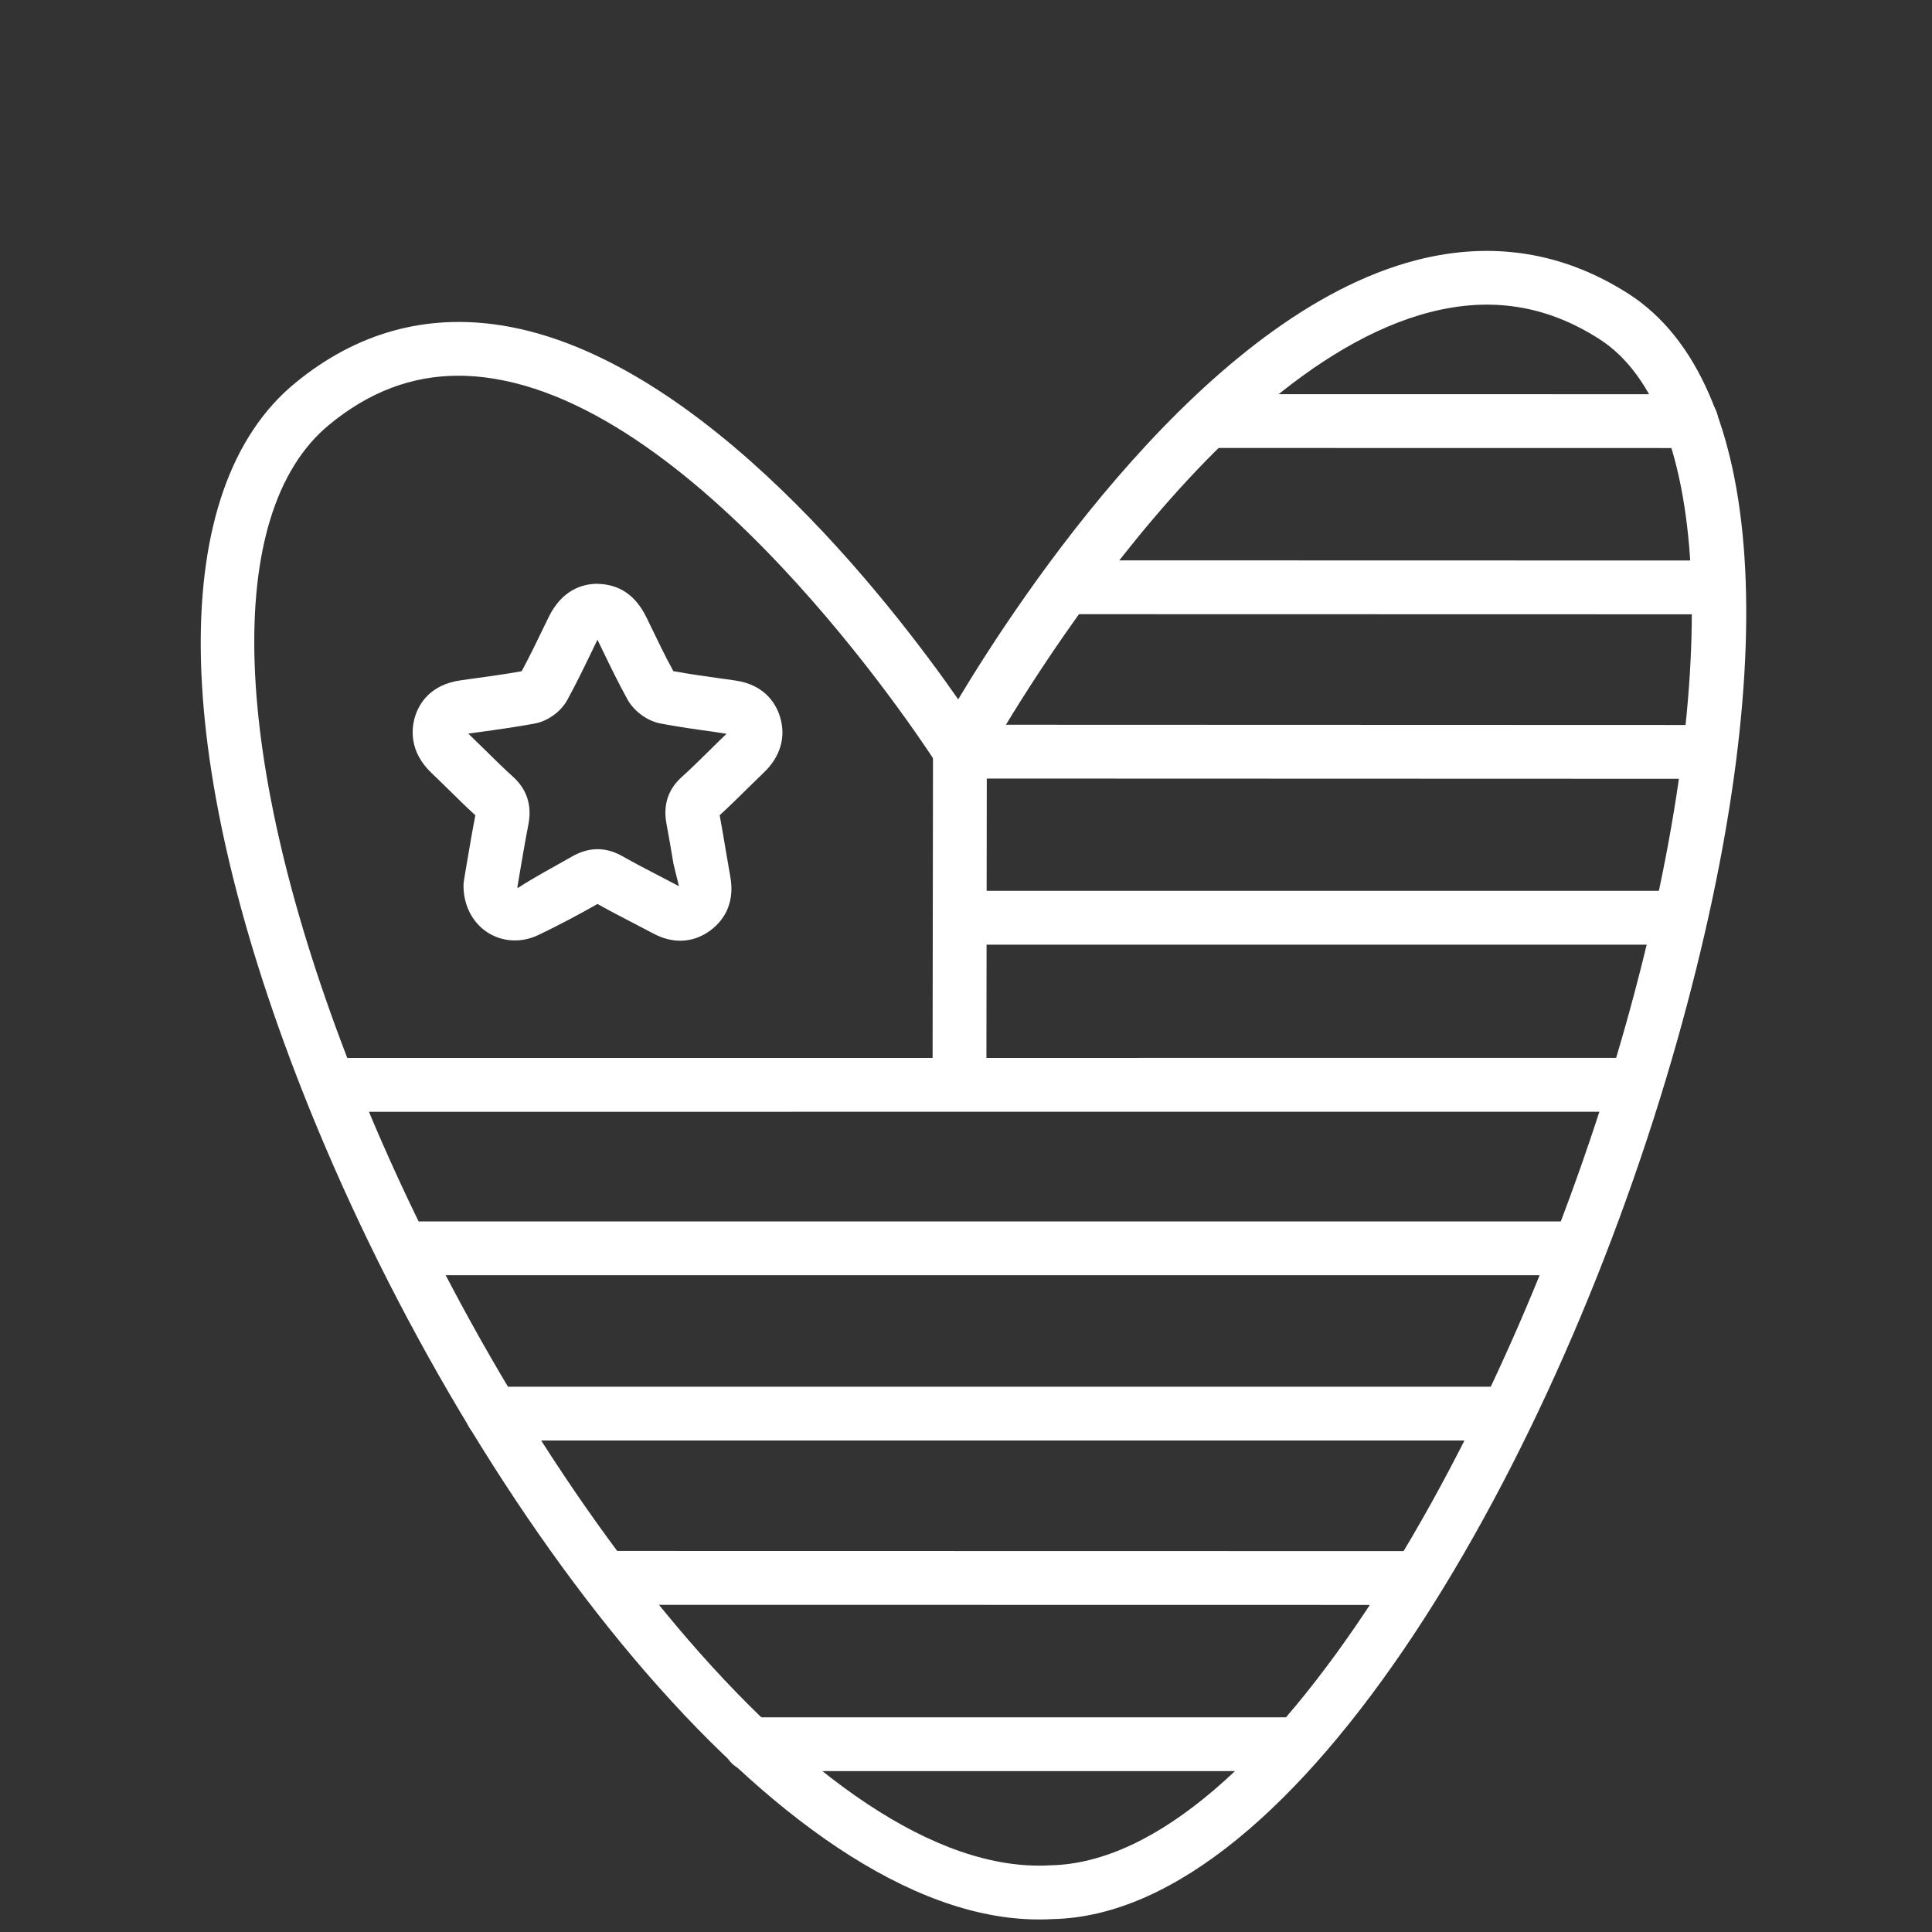
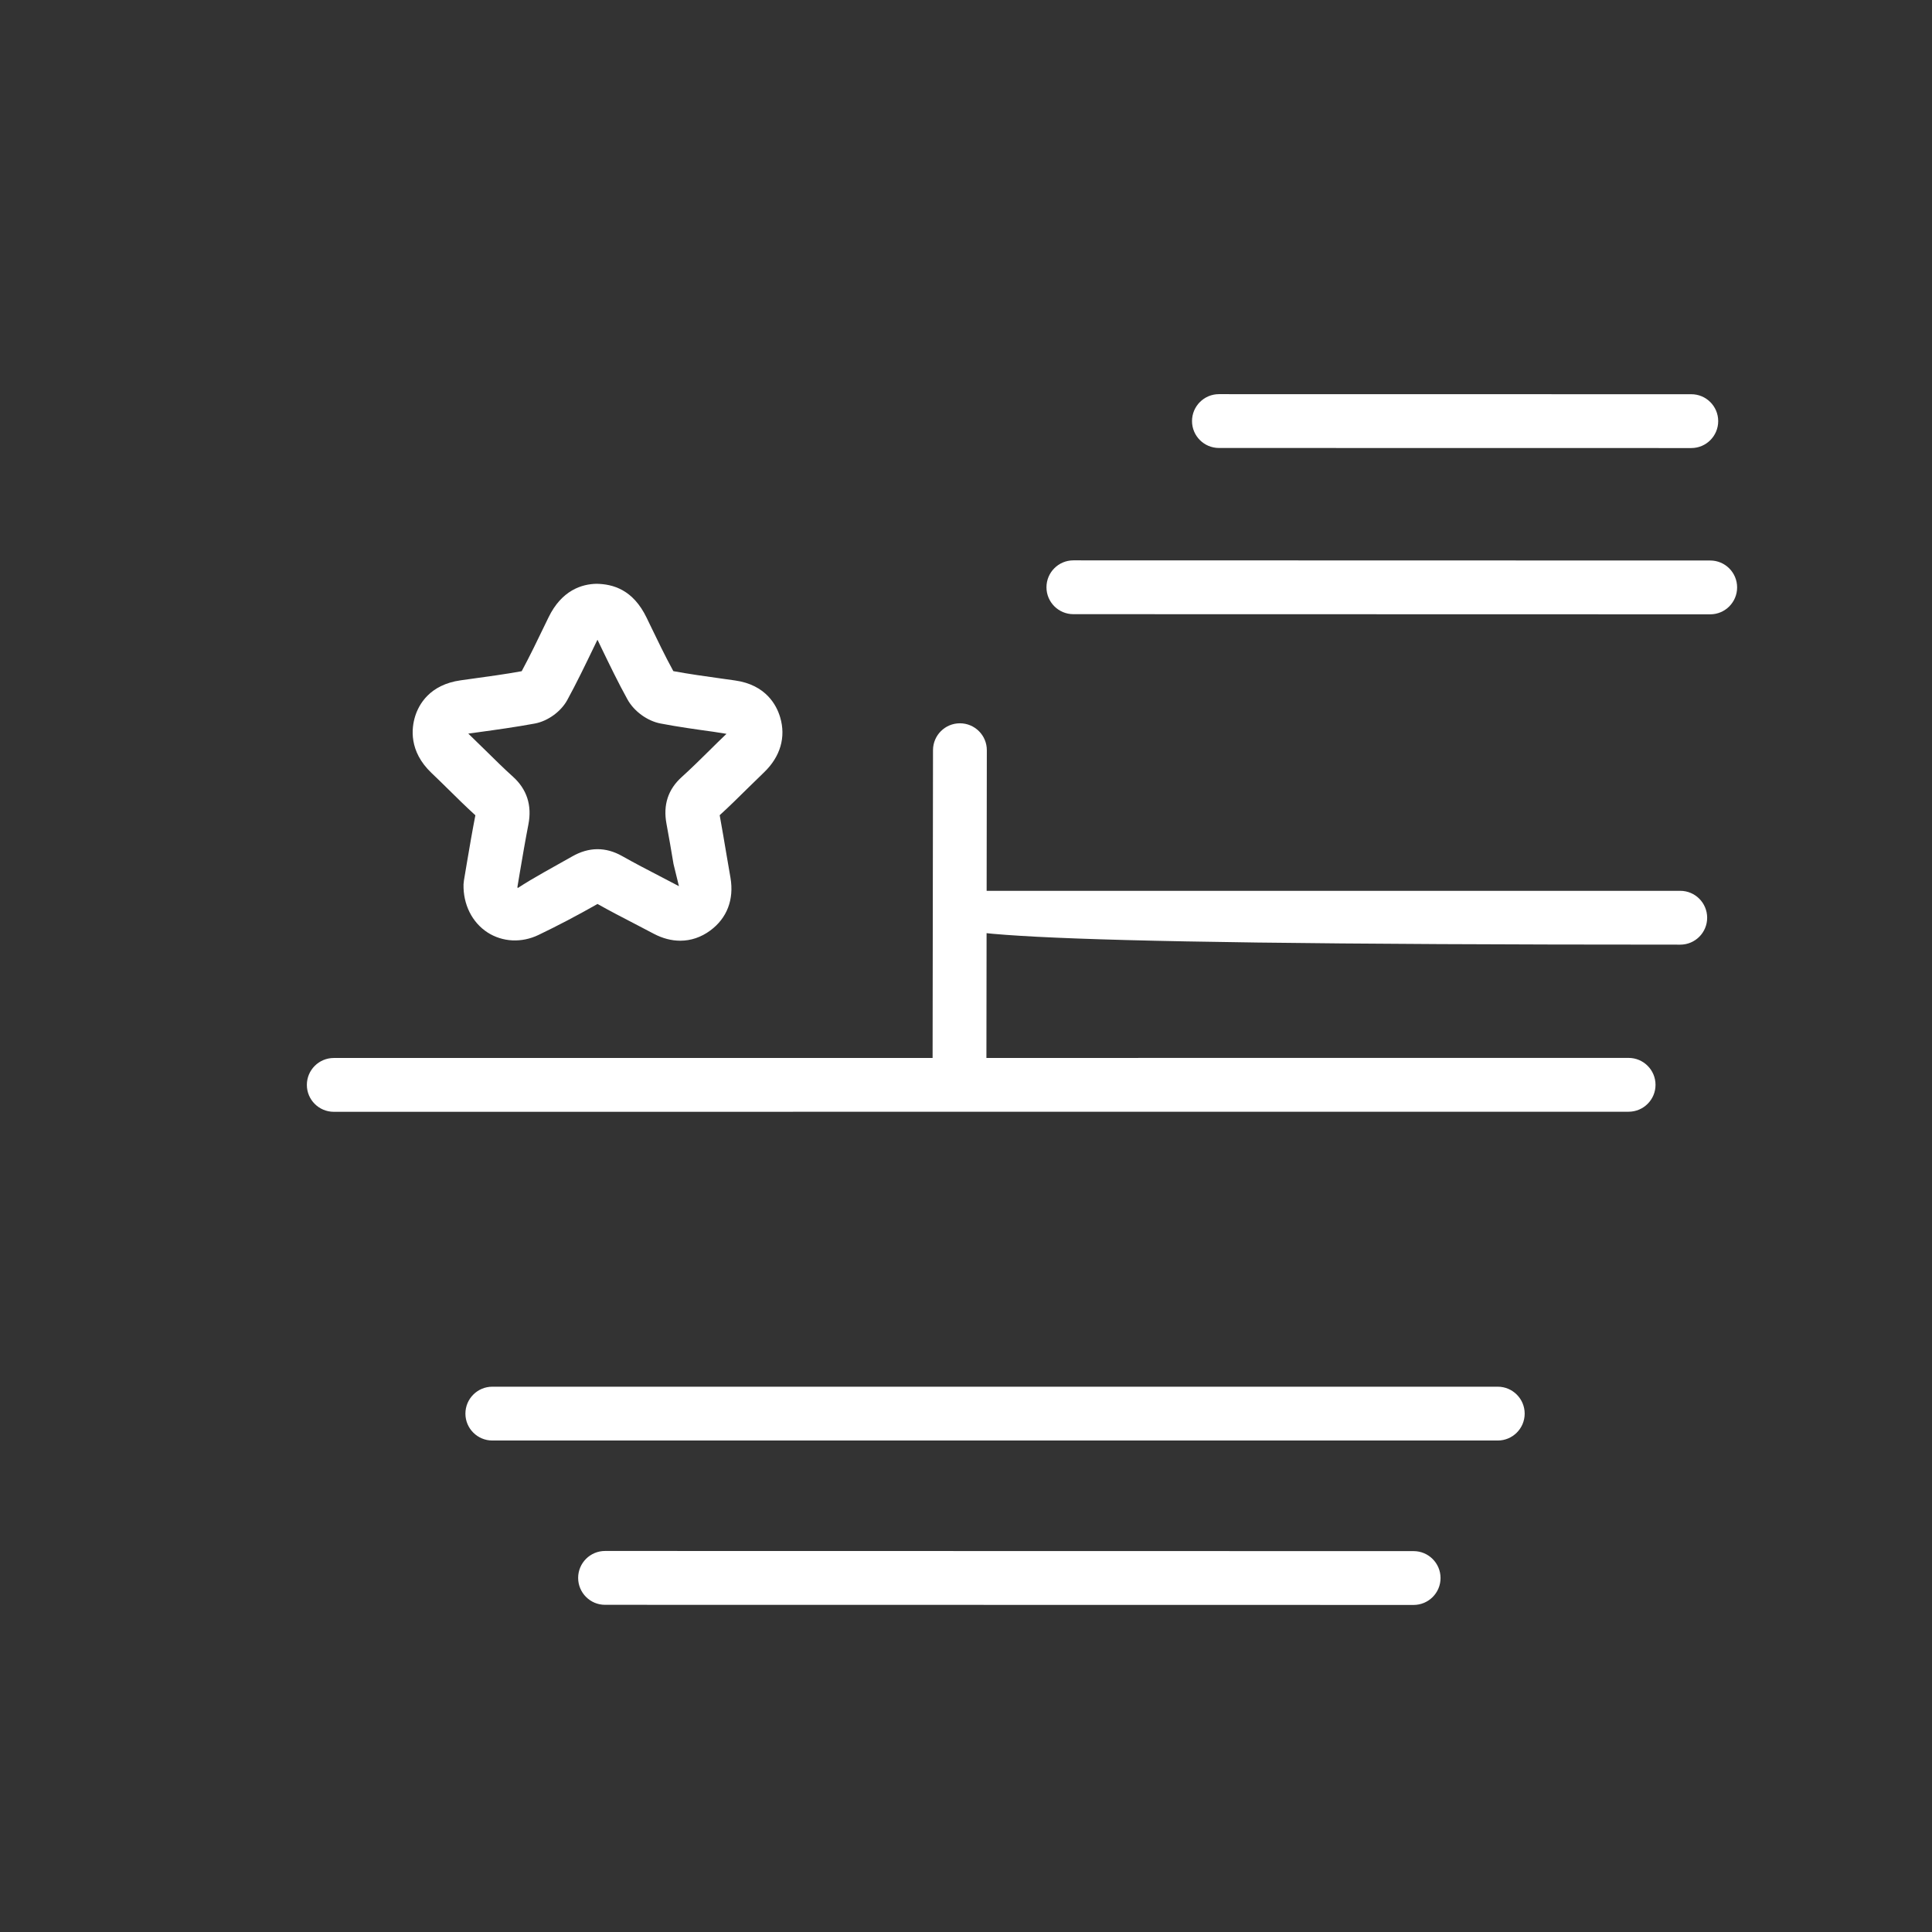
<svg xmlns="http://www.w3.org/2000/svg" width="77px" height="77px" viewBox="0 0 77 77" version="1.1">
  <rect x="0" y="0" width="77" height="77" fill="#333333" stroke="none" />
  <title>icons/55x55/ico_usa</title>
  <g id="icons/55x55/ico_usa" stroke="none" stroke-width="1" fill="none" fill-rule="evenodd">
    <g id="Group" transform="translate(8, 10)" fill="#FFFFFF">
-       <path d="M10.272,4.974 C8.404,4.974 6.707,5.621 5.115,6.932 C0.835,10.457 1.185,20.308 6.025,32.638 C12.08,48.059 24.173,64.355 33.41,64.355 C33.563,64.355 33.714,64.352 33.864,64.342 C42.381,64.172 52.198,47.174 56.795,30.838 C60.656,17.115 60.241,6.387 55.739,3.511 C53.633,2.164 51.422,1.817 48.989,2.443 C39.768,4.82 31.283,20.256 31.2,20.412 L30.326,22.018 L29.351,20.472 C29.261,20.332 20.436,6.497 11.668,5.09 C11.193,5.013 10.725,4.974 10.272,4.974 M33.4,66.5 C23.146,66.502 10.482,49.862 4.028,33.422 C-1.243,19.996 -1.346,9.475 3.751,5.276 C6.2,3.258 8.978,2.487 12.011,2.972 C20.011,4.259 27.555,14.091 30.189,17.872 C32.672,13.735 40.061,2.529 48.454,0.367 C51.458,-0.406 54.296,0.043 56.896,1.704 C62.376,5.205 63.11,16.315 58.86,31.418 C54.118,48.271 43.776,66.289 33.949,66.486 C33.767,66.497 33.583,66.5 33.4,66.5" id="Fill-1" />
-       <path d="M43.24,60.588 L21.92,60.588 C21.328,60.588 20.847,60.107 20.847,59.515 C20.847,58.923 21.328,58.443 21.92,58.443 L43.24,58.443 C43.832,58.443 44.312,58.923 44.312,59.515 C44.312,60.107 43.832,60.588 43.24,60.588" id="Fill-4" />
      <path d="M48.34,53.965 L48.34,53.965 L16.114,53.96 C15.521,53.96 15.042,53.479 15.042,52.887 C15.042,52.295 15.522,51.814 16.114,51.814 L48.34,51.82 C48.932,51.82 49.413,52.301 49.413,52.893 C49.413,53.485 48.932,53.965 48.34,53.965" id="Fill-6" />
      <path d="M51.693,47.412 L11.622,47.412 C11.03,47.412 10.549,46.932 10.549,46.34 C10.549,45.748 11.03,45.267 11.622,45.267 L51.693,45.267 C52.285,45.267 52.766,45.748 52.766,46.34 C52.766,46.932 52.285,47.412 51.693,47.412" id="Fill-8" />
-       <path d="M54.597,40.825 L8.456,40.825 C7.864,40.825 7.383,40.344 7.383,39.752 C7.383,39.16 7.864,38.68 8.456,38.68 L54.597,38.68 C55.189,38.68 55.669,39.16 55.669,39.752 C55.669,40.344 55.189,40.825 54.597,40.825" id="Fill-10" />
      <path d="M30.24,33.866 L30.239,33.866 C29.647,33.864 29.166,33.384 29.168,32.792 L29.185,19.898 C29.186,19.306 29.665,18.827 30.258,18.827 L30.259,18.827 C30.851,18.828 31.332,19.309 31.33,19.901 L31.313,32.794 C31.312,33.387 30.832,33.866 30.24,33.866" id="Fill-12" />
      <path d="M5.303,34.311 C4.711,34.311 4.23,33.831 4.23,33.239 C4.23,32.646 4.711,32.166 5.303,32.166 L56.908,32.163 C57.5,32.163 57.981,32.644 57.981,33.236 C57.981,33.828 57.5,34.308 56.908,34.308 L5.303,34.311 Z" id="Fill-14" />
-       <path d="M58.967,27.649 L30.539,27.649 C29.947,27.649 29.467,27.169 29.467,26.577 C29.467,25.985 29.947,25.504 30.539,25.504 L58.967,25.504 C59.559,25.504 60.039,25.985 60.039,26.577 C60.039,27.169 59.559,27.649 58.967,27.649" id="Fill-16" />
-       <path d="M59.929,21.039 L59.929,21.039 L30.463,21.029 C29.87,21.029 29.39,20.549 29.39,19.957 C29.39,19.365 29.87,18.884 30.463,18.884 L59.929,18.894 C60.521,18.894 61.001,19.375 61.001,19.967 C61.001,20.559 60.521,21.039 59.929,21.039" id="Fill-18" />
+       <path d="M58.967,27.649 C29.947,27.649 29.467,27.169 29.467,26.577 C29.467,25.985 29.947,25.504 30.539,25.504 L58.967,25.504 C59.559,25.504 60.039,25.985 60.039,26.577 C60.039,27.169 59.559,27.649 58.967,27.649" id="Fill-16" />
      <path d="M59.407,7.857 L59.407,7.857 L40.581,7.854 C39.989,7.854 39.508,7.374 39.508,6.782 C39.508,6.19 39.989,5.709 40.581,5.709 L59.407,5.712 C59.999,5.712 60.479,6.192 60.479,6.784 C60.479,7.376 59.999,7.857 59.407,7.857" id="Fill-20" />
      <path d="M60.161,14.484 L60.161,14.484 L34.779,14.478 C34.187,14.478 33.707,13.998 33.707,13.406 C33.707,12.813 34.187,12.333 34.779,12.333 L60.161,12.339 C60.753,12.339 61.233,12.819 61.233,13.411 C61.233,14.003 60.753,14.484 60.161,14.484" id="Fill-22" />
      <path d="M12.622,25.347 C12.625,25.375 12.63,25.39 12.632,25.395 C13.275,24.973 14.039,24.569 14.801,24.135 C15.466,23.754 16.138,23.746 16.798,24.12 C17.295,24.401 17.799,24.662 18.304,24.924 L19.059,25.319 L18.843,24.436 C18.753,23.897 18.661,23.358 18.561,22.822 C18.424,22.08 18.627,21.459 19.166,20.973 C19.551,20.625 19.92,20.26 20.289,19.896 C20.509,19.677 20.729,19.461 20.954,19.247 L20.437,19.165 C19.731,19.068 19.026,18.969 18.326,18.835 C17.802,18.736 17.268,18.35 17.006,17.872 C16.636,17.203 16.301,16.509 15.965,15.814 L15.844,15.561 C15.834,15.537 15.824,15.515 15.812,15.498 C15.807,15.511 15.798,15.527 15.789,15.543 L15.655,15.82 C15.318,16.519 14.98,17.22 14.608,17.901 C14.356,18.36 13.84,18.735 13.324,18.835 C12.566,18.975 11.809,19.081 11.056,19.184 L10.663,19.238 C10.667,19.242 10.673,19.248 10.678,19.252 C10.91,19.474 11.137,19.698 11.365,19.922 C11.721,20.272 12.074,20.622 12.443,20.954 C12.999,21.456 13.208,22.097 13.059,22.86 C12.935,23.498 12.826,24.14 12.723,24.745 L12.622,25.347 Z M19.112,27.492 C18.764,27.492 18.409,27.401 18.058,27.216 L17.315,26.827 C16.812,26.567 16.309,26.306 15.814,26.028 C15.001,26.489 14.223,26.898 13.463,27.262 C12.788,27.587 12.028,27.547 11.432,27.164 C10.814,26.763 10.455,26.045 10.474,25.243 L10.491,25.086 L10.608,24.388 C10.711,23.779 10.821,23.134 10.946,22.493 C10.567,22.147 10.212,21.799 9.86,21.45 C9.639,21.233 9.421,21.018 9.198,20.807 C8.287,19.939 8.399,19.019 8.546,18.546 C8.69,18.085 9.119,17.287 10.362,17.114 L10.763,17.058 C11.439,16.965 12.118,16.873 12.792,16.751 C13.121,16.14 13.423,15.513 13.724,14.889 L13.86,14.609 C14.388,13.518 15.195,13.277 15.778,13.267 C16.422,13.28 17.228,13.489 17.776,14.629 L17.899,14.885 C18.202,15.51 18.502,16.139 18.836,16.748 C19.469,16.865 20.101,16.953 20.732,17.041 L21.29,17.119 C22.534,17.293 22.953,18.114 23.093,18.587 C23.329,19.377 23.103,20.156 22.452,20.781 L21.793,21.423 C21.428,21.784 21.062,22.145 20.683,22.49 C20.783,23.043 20.871,23.561 20.958,24.08 L21.114,24.987 C21.26,25.851 20.975,26.593 20.309,27.085 C19.941,27.357 19.532,27.492 19.112,27.492 L19.112,27.492 Z" id="Fill-24" />
    </g>
  </g>
</svg>